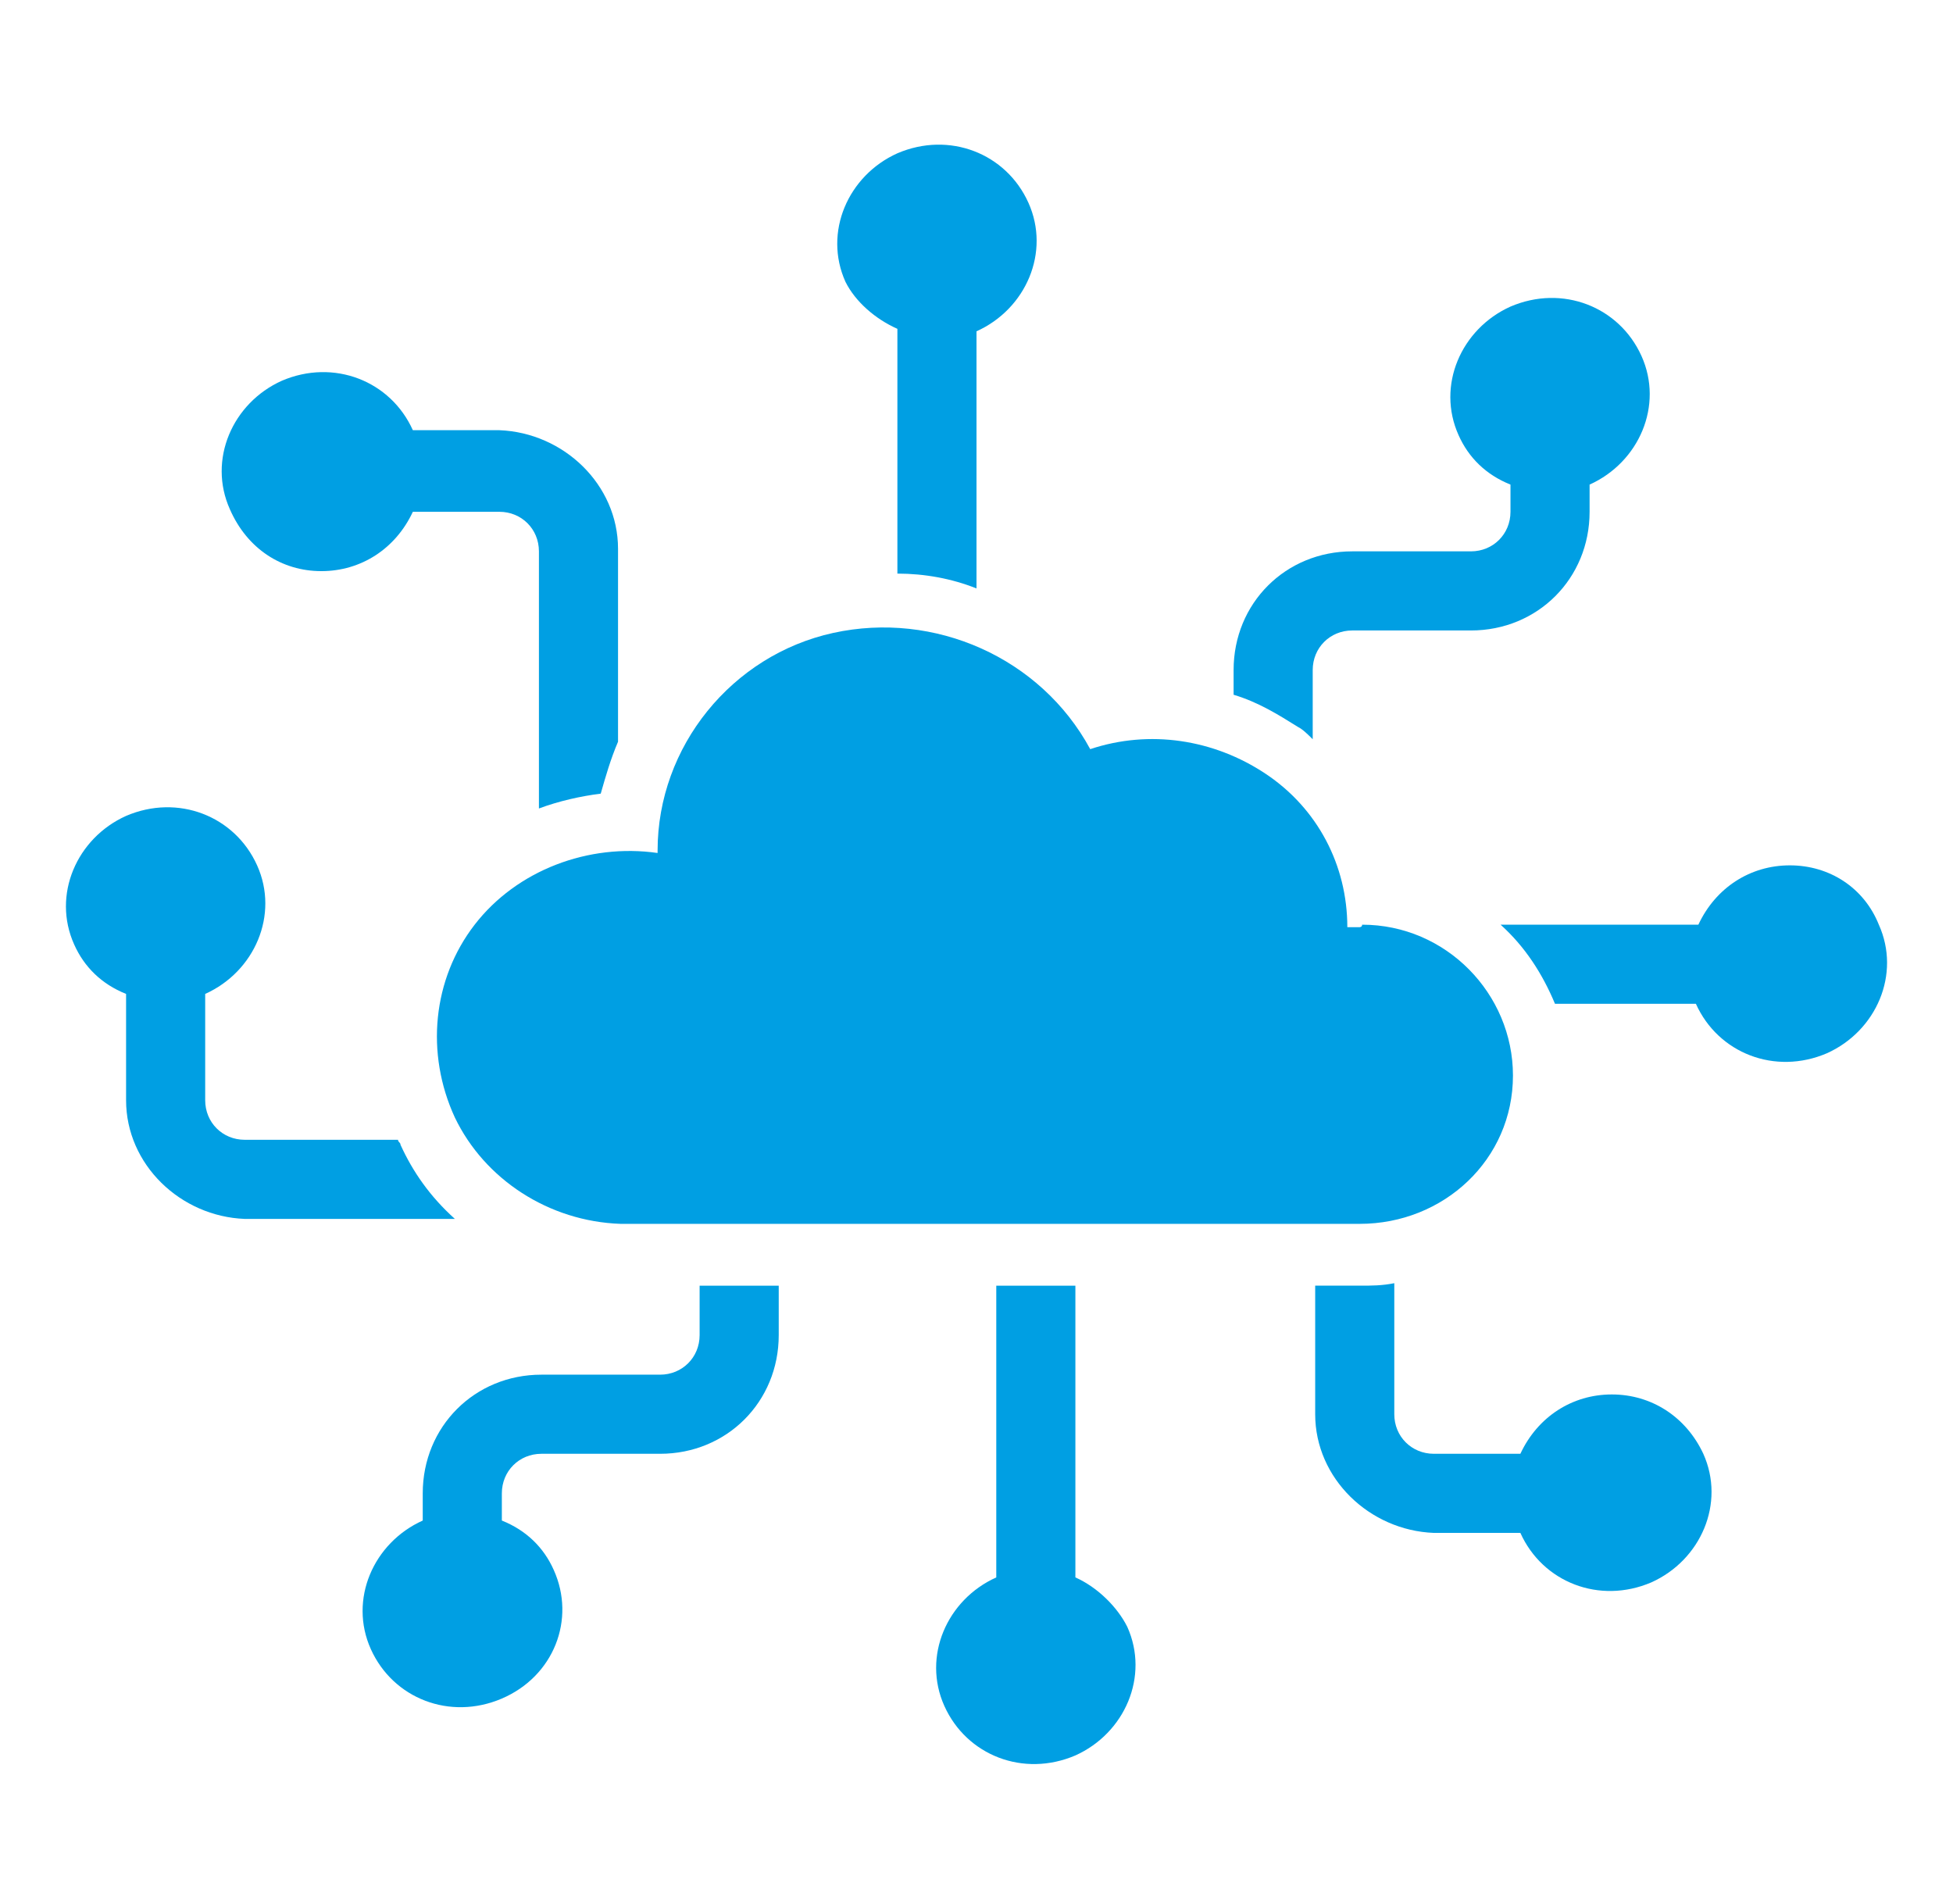
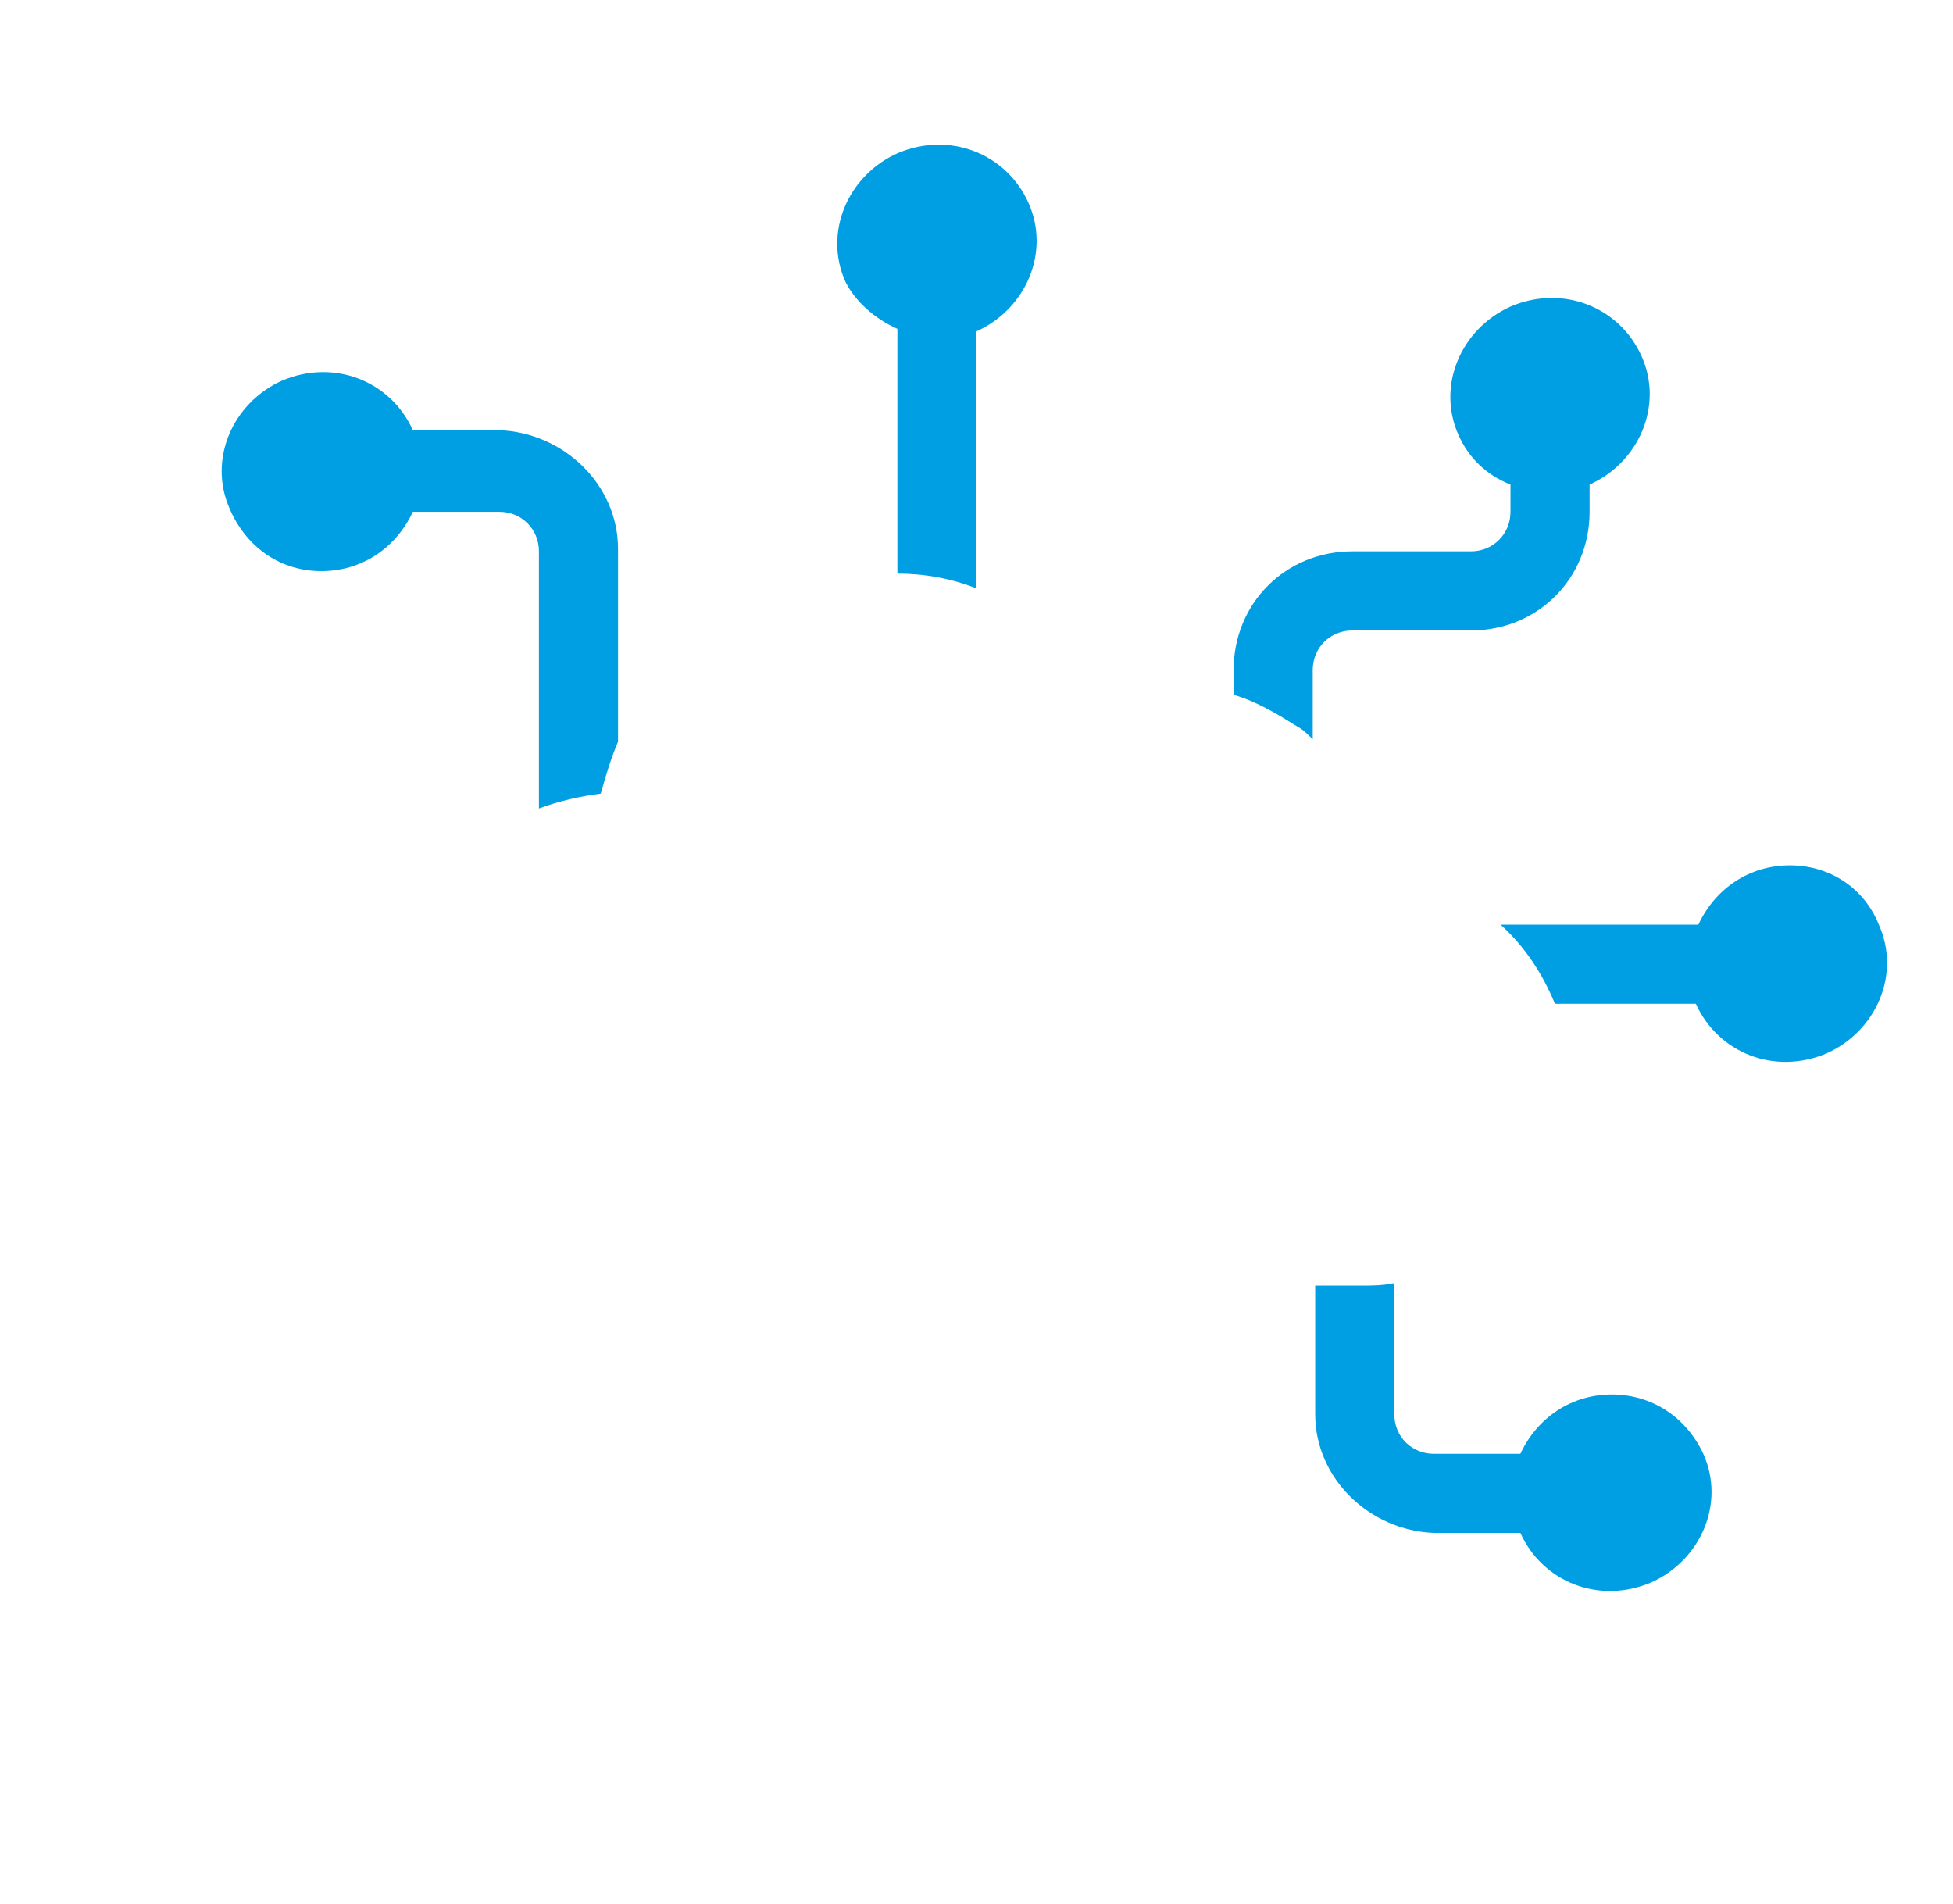
<svg xmlns="http://www.w3.org/2000/svg" version="1.1" id="Calque_1" x="0px" y="0px" viewBox="0 0 79 77" style="enable-background:new 0 0 79 77;" xml:space="preserve">
  <style type="text/css">
	.st0{fill:#009FE3;}
</style>
  <g transform="translate(-77 -496)">
    <g>
      <g>
        <g>
          <g>
            <path class="st0" d="M90,519.1c1.6,0,3-0.9,3.7-2.4h3.5c0.9,0,1.6,0.7,1.6,1.6v10.4c0.8-0.3,1.7-0.5,2.5-0.6       c0.2-0.7,0.4-1.4,0.7-2.1v-7.8c0-2.6-2.2-4.7-4.8-4.8h-3.5c-0.9-2-3.2-2.9-5.3-2c-2,0.9-3,3.2-2.1,5.2       C87,518.2,88.4,519.1,90,519.1z" />
-             <path class="st0" d="M93.2,542.3c0-0.1-0.1-0.1-0.1-0.2h-6.2c-0.9,0-1.6-0.7-1.6-1.6v-4.3c2-0.9,3-3.2,2.1-5.2       c-0.9-2-3.2-2.9-5.3-2c-2,0.9-3,3.2-2.1,5.2c0.4,0.9,1.1,1.6,2.1,2v4.3c0,2.6,2.2,4.7,4.8,4.8h8.5       C94.4,544.4,93.7,543.4,93.2,542.3z" />
            <path class="st0" d="M113.3,509.3v9.9c1.1,0,2.2,0.2,3.2,0.6v-10.4c2-0.9,3-3.2,2.1-5.2c-0.9-2-3.2-2.9-5.3-2       c-2,0.9-3,3.2-2.1,5.2C111.6,508.2,112.4,508.9,113.3,509.3z" />
            <path class="st0" d="M129.5,525.4c0.2,0.1,0.4,0.3,0.6,0.5v-2.8c0-0.9,0.7-1.6,1.6-1.6h4.8c2.7,0,4.8-2.1,4.8-4.8v-1.1       c2-0.9,3-3.2,2.1-5.2c-0.9-2-3.2-2.9-5.3-2c-2,0.9-3,3.2-2.1,5.2c0.4,0.9,1.1,1.6,2.1,2v1.1c0,0.9-0.7,1.6-1.6,1.6h-4.8       c-2.7,0-4.8,2.1-4.8,4.8v1C127.9,524.4,128.7,524.9,129.5,525.4z" />
-             <path class="st0" d="M105.3,548v2c0,0.9-0.7,1.6-1.6,1.6h-4.8c-2.7,0-4.8,2.1-4.8,4.8v1.1c-2,0.9-3,3.2-2.1,5.2       c0.9,2,3.2,2.9,5.3,2s3-3.2,2.1-5.2c-0.4-0.9-1.1-1.6-2.1-2v-1.1c0-0.9,0.7-1.6,1.6-1.6h4.8c2.7,0,4.8-2.1,4.8-4.8v-2H105.3z" />
            <path class="st0" d="M149.4,531c-1.6,0-3,0.9-3.7,2.4h-8c1,0.9,1.7,2,2.2,3.2h5.7c0.9,2,3.2,2.9,5.3,2c2-0.9,3-3.2,2.1-5.2       C152.4,531.9,151,531,149.4,531z" />
            <path class="st0" d="M142.2,552.4c-1.6,0-3,0.9-3.7,2.4h-3.5c-0.9,0-1.6-0.7-1.6-1.6v-5.3c-0.5,0.1-0.9,0.1-1.4,0.1h-1.8v5.2       c0,2.6,2.2,4.7,4.8,4.8h3.5c0.9,2,3.2,2.9,5.3,2c2-0.9,3-3.2,2.1-5.2C145.2,553.3,143.8,552.4,142.2,552.4z" />
-             <path class="st0" d="M120.5,559.8V548h-3.2v11.8c-2,0.9-3,3.2-2.1,5.2c0.9,2,3.2,2.9,5.3,2c2-0.9,3-3.2,2.1-5.2       C122.2,561,121.4,560.2,120.5,559.8z" />
-             <path class="st0" d="M132,533.5c-0.2,0-0.3,0-0.5,0v0c0-2.5-1.2-4.8-3.3-6.2c-2.1-1.4-4.7-1.8-7.1-1c-2-3.7-6.3-5.6-10.4-4.7       c-4.1,0.9-7.1,4.6-7.1,8.8v0.1c-2.8-0.4-5.7,0.7-7.4,2.9c-1.7,2.2-2,5.2-0.8,7.8c1.2,2.5,3.8,4.2,6.7,4.3l2.5,0H132       c3.4,0,6.2-2.6,6.2-6c0-3.3-2.7-6.1-6.1-6.1C132.1,533.5,132,533.5,132,533.5z" />
          </g>
        </g>
      </g>
    </g>
  </g>
</svg>